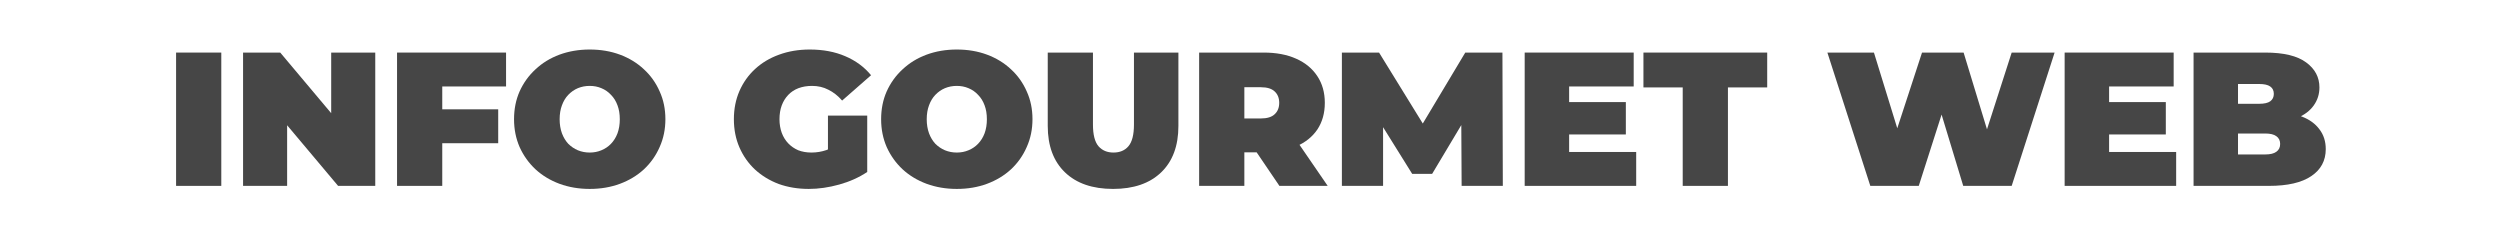
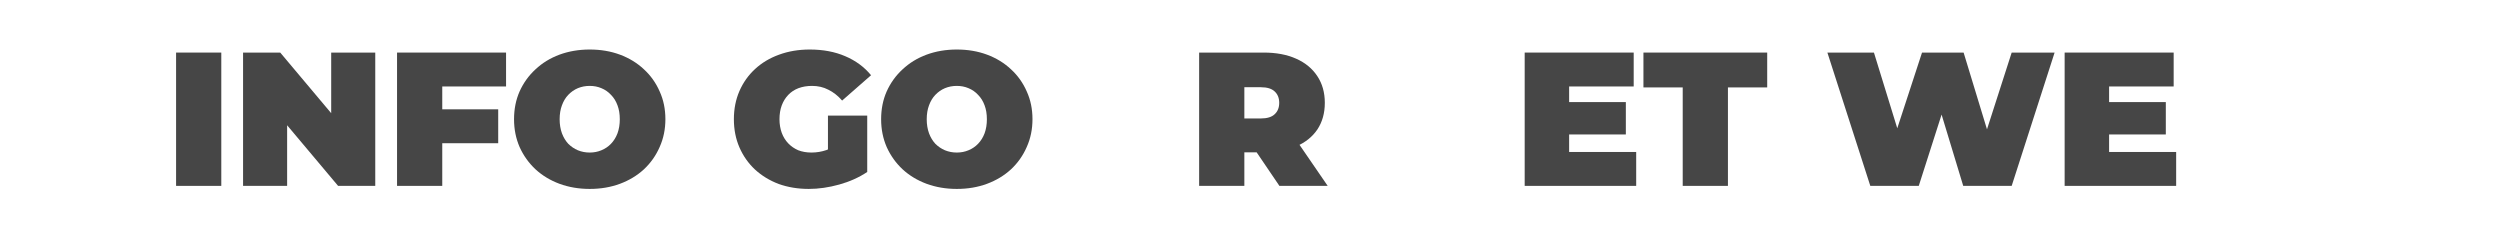
<svg xmlns="http://www.w3.org/2000/svg" width="1363" height="130" viewBox="0 0 1363 130" fill="none">
  <path d="M96 101.339V28.661H120.651V101.339H96Z" fill="#464646" />
  <path d="M132.518 101.339V28.661H152.782L189.968 72.891H180.567V28.661H204.591V101.339H184.327L147.142 57.109H156.542V101.339H132.518Z" fill="#464646" />
  <path d="M239.448 59.601H271.62V78.082H239.448V59.601ZM241.12 101.339H216.469V28.661H275.903V47.142H241.12V101.339Z" fill="#464646" />
  <path d="M321.515 103C315.596 103 310.095 102.066 305.011 100.197C299.997 98.328 295.645 95.698 291.954 92.306C288.264 88.845 285.374 84.796 283.285 80.159C281.265 75.521 280.256 70.468 280.256 65C280.256 59.463 281.265 54.41 283.285 49.842C285.374 45.204 288.264 41.189 291.954 37.798C295.645 34.337 299.997 31.672 305.011 29.803C310.095 27.934 315.596 27 321.515 27C327.504 27 333.005 27.934 338.019 29.803C343.032 31.672 347.385 34.337 351.075 37.798C354.766 41.189 357.621 45.204 359.641 49.842C361.73 54.41 362.774 59.463 362.774 65C362.774 70.468 361.73 75.521 359.641 80.159C357.621 84.796 354.766 88.845 351.075 92.306C347.385 95.698 343.032 98.328 338.019 100.197C333.005 102.066 327.504 103 321.515 103ZM321.515 83.169C323.813 83.169 325.937 82.754 327.887 81.924C329.906 81.093 331.647 79.916 333.109 78.393C334.641 76.802 335.825 74.898 336.661 72.683C337.496 70.399 337.914 67.838 337.914 65C337.914 62.162 337.496 59.636 336.661 57.421C335.825 55.137 334.641 53.233 333.109 51.71C331.647 50.118 329.906 48.907 327.887 48.077C325.937 47.246 323.813 46.831 321.515 46.831C319.217 46.831 317.058 47.246 315.039 48.077C313.089 48.907 311.348 50.118 309.816 51.71C308.354 53.233 307.205 55.137 306.369 57.421C305.533 59.636 305.116 62.162 305.116 65C305.116 67.838 305.533 70.399 306.369 72.683C307.205 74.898 308.354 76.802 309.816 78.393C311.348 79.916 313.089 81.093 315.039 81.924C317.058 82.754 319.217 83.169 321.515 83.169Z" fill="#464646" />
  <path d="M440.954 103C435.035 103 429.568 102.1 424.554 100.301C419.61 98.432 415.293 95.802 411.602 92.41C407.981 89.018 405.161 85.004 403.141 80.366C401.122 75.729 400.112 70.607 400.112 65C400.112 59.393 401.122 54.271 403.141 49.634C405.161 44.996 408.016 40.982 411.707 37.59C415.397 34.199 419.75 31.603 424.763 29.803C429.847 27.934 435.418 27 441.476 27C448.718 27 455.159 28.211 460.8 30.634C466.51 33.056 471.21 36.517 474.901 41.016L459.129 54.825C456.831 52.195 454.324 50.222 451.608 48.907C448.962 47.523 446.002 46.831 442.729 46.831C440.014 46.831 437.542 47.246 435.313 48.077C433.154 48.907 431.309 50.118 429.777 51.71C428.245 53.302 427.061 55.206 426.226 57.421C425.39 59.636 424.972 62.162 424.972 65C424.972 67.699 425.39 70.191 426.226 72.475C427.061 74.69 428.245 76.594 429.777 78.186C431.309 79.778 433.12 81.024 435.209 81.924C437.367 82.754 439.77 83.169 442.416 83.169C445.202 83.169 447.917 82.719 450.563 81.82C453.21 80.851 456.03 79.224 459.024 76.94L472.812 93.76C468.355 96.736 463.272 99.02 457.562 100.612C451.852 102.204 446.316 103 440.954 103ZM451.399 90.645V63.027H472.812V93.76L451.399 90.645Z" fill="#464646" />
  <path d="M521.65 103C515.731 103 510.23 102.066 505.146 100.197C500.132 98.328 495.78 95.698 492.09 92.306C488.399 88.845 485.509 84.796 483.42 80.159C481.4 75.521 480.391 70.468 480.391 65C480.391 59.463 481.4 54.41 483.42 49.842C485.509 45.204 488.399 41.189 492.09 37.798C495.78 34.337 500.132 31.672 505.146 29.803C510.23 27.934 515.731 27 521.65 27C527.639 27 533.14 27.934 538.154 29.803C543.167 31.672 547.52 34.337 551.21 37.798C554.901 41.189 557.756 45.204 559.776 49.842C561.865 54.41 562.909 59.463 562.909 65C562.909 70.468 561.865 75.521 559.776 80.159C557.756 84.796 554.901 88.845 551.21 92.306C547.52 95.698 543.167 98.328 538.154 100.197C533.14 102.066 527.639 103 521.65 103ZM521.65 83.169C523.948 83.169 526.072 82.754 528.022 81.924C530.041 81.093 531.782 79.916 533.244 78.393C534.776 76.802 535.96 74.898 536.796 72.683C537.631 70.399 538.049 67.838 538.049 65C538.049 62.162 537.631 59.636 536.796 57.421C535.96 55.137 534.776 53.233 533.244 51.71C531.782 50.118 530.041 48.907 528.022 48.077C526.072 47.246 523.948 46.831 521.65 46.831C519.352 46.831 517.193 47.246 515.174 48.077C513.224 48.907 511.483 50.118 509.951 51.71C508.489 53.233 507.34 55.137 506.504 57.421C505.669 59.636 505.251 62.162 505.251 65C505.251 67.838 505.669 70.399 506.504 72.683C507.34 74.898 508.489 76.802 509.951 78.393C511.483 79.916 513.224 81.093 515.174 81.924C517.193 82.754 519.352 83.169 521.65 83.169Z" fill="#464646" />
-   <path d="M606.848 103C595.637 103 586.898 99.989 580.63 93.967C574.363 87.945 571.23 79.501 571.23 68.634V28.661H595.881V67.907C595.881 73.444 596.89 77.39 598.91 79.743C600.929 82.027 603.645 83.169 607.057 83.169C610.539 83.169 613.255 82.027 615.205 79.743C617.224 77.39 618.234 73.444 618.234 67.907V28.661H642.467V68.634C642.467 79.501 639.333 87.945 633.066 93.967C626.799 99.989 618.06 103 606.848 103Z" fill="#464646" />
  <path d="M653.767 101.339V28.661H688.968C695.792 28.661 701.676 29.769 706.62 31.984C711.634 34.199 715.499 37.383 718.215 41.535C720.931 45.619 722.289 50.465 722.289 56.071C722.289 61.678 720.931 66.523 718.215 70.607C715.499 74.621 711.634 77.701 706.62 79.847C701.676 81.993 695.792 83.066 688.968 83.066H667.45L678.418 72.995V101.339H653.767ZM697.533 101.339L679.567 74.863H705.68L723.855 101.339H697.533ZM678.418 75.694L667.45 64.585H687.401C690.813 64.585 693.32 63.823 694.922 62.3C696.593 60.778 697.429 58.701 697.429 56.071C697.429 53.441 696.593 51.364 694.922 49.842C693.32 48.319 690.813 47.557 687.401 47.557H667.45L678.418 36.448V75.694Z" fill="#464646" />
-   <path d="M731.597 101.339V28.661H751.861L781.108 76.109H770.454L798.865 28.661H819.129L819.338 101.339H796.881L796.672 62.3H800.223L780.795 94.798H769.932L749.668 62.3H754.055V101.339H731.597Z" fill="#464646" />
  <path d="M853.819 55.656H886.408V73.306H853.819V55.656ZM855.49 82.858H892.049V101.339H831.257V28.661H890.691V47.142H855.49V82.858Z" fill="#464646" />
  <path d="M917.416 101.339V47.661H896.003V28.661H963.48V47.661H942.067V101.339H917.416Z" fill="#464646" />
  <path d="M1019.69 101.339L996.289 28.661H1021.67L1040.58 90.022H1027.83L1047.89 28.661H1070.56L1089.25 90.022H1077.03L1096.77 28.661H1120.17L1096.77 101.339H1070.35L1055.1 51.087H1062.2L1046.11 101.339H1019.69Z" fill="#464646" />
  <path d="M1148.21 55.656H1180.8V73.306H1148.21V55.656ZM1149.88 82.858H1186.44V101.339H1125.64V28.661H1185.08V47.142H1149.88V82.858Z" fill="#464646" />
-   <path d="M1195.93 101.339V28.661H1234.99C1245.09 28.661 1252.54 30.461 1257.35 34.06C1262.15 37.59 1264.55 42.124 1264.55 47.661C1264.55 51.33 1263.51 54.617 1261.42 57.525C1259.4 60.362 1256.44 62.612 1252.54 64.273C1248.64 65.934 1243.84 66.765 1238.13 66.765L1240.22 61.158C1245.93 61.158 1250.83 61.955 1254.94 63.546C1259.12 65.138 1262.32 67.457 1264.55 70.503C1266.85 73.479 1268 77.078 1268 81.3C1268 87.599 1265.35 92.514 1260.06 96.044C1254.84 99.574 1247.18 101.339 1237.08 101.339H1195.93ZM1220.16 84.208H1234.99C1237.71 84.208 1239.73 83.723 1241.05 82.754C1242.44 81.785 1243.14 80.366 1243.14 78.497C1243.14 76.628 1242.44 75.21 1241.05 74.24C1239.73 73.271 1237.71 72.787 1234.99 72.787H1218.49V56.59H1231.65C1234.44 56.59 1236.45 56.14 1237.71 55.24C1239.03 54.271 1239.69 52.922 1239.69 51.191C1239.69 49.392 1239.03 48.042 1237.71 47.142C1236.45 46.242 1234.44 45.792 1231.65 45.792H1220.16V84.208Z" fill="#464646" />
</svg>